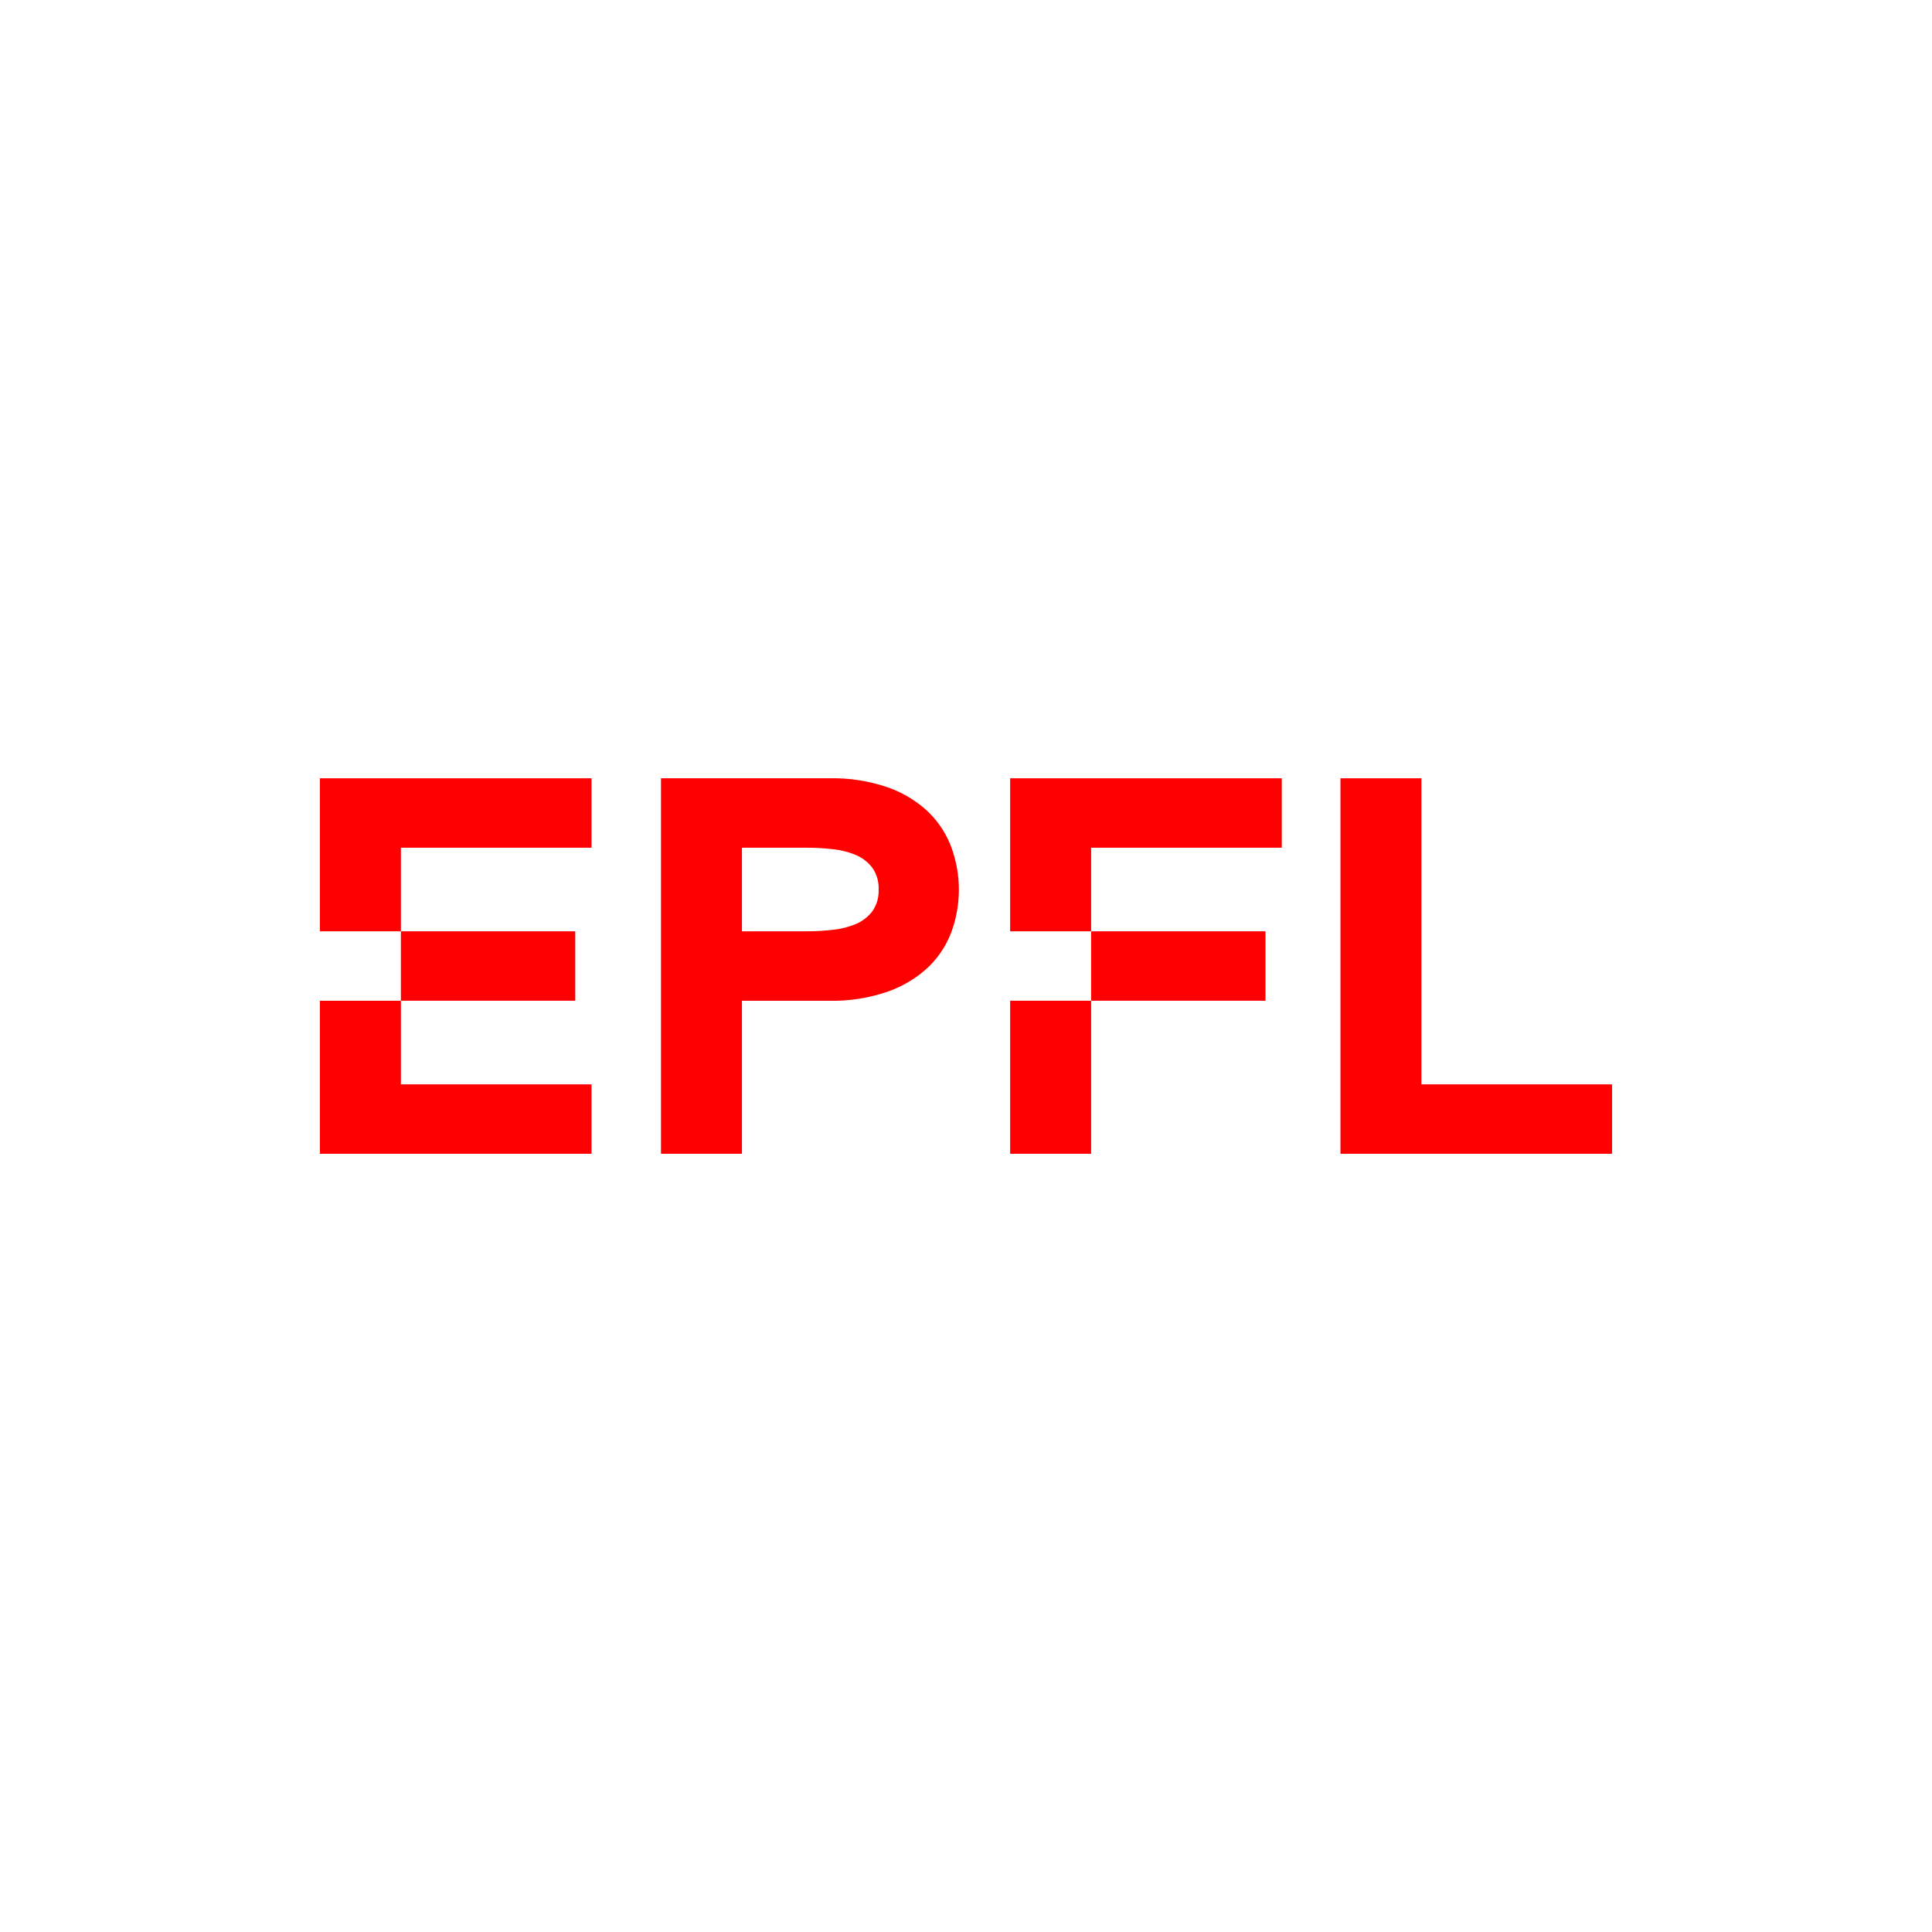
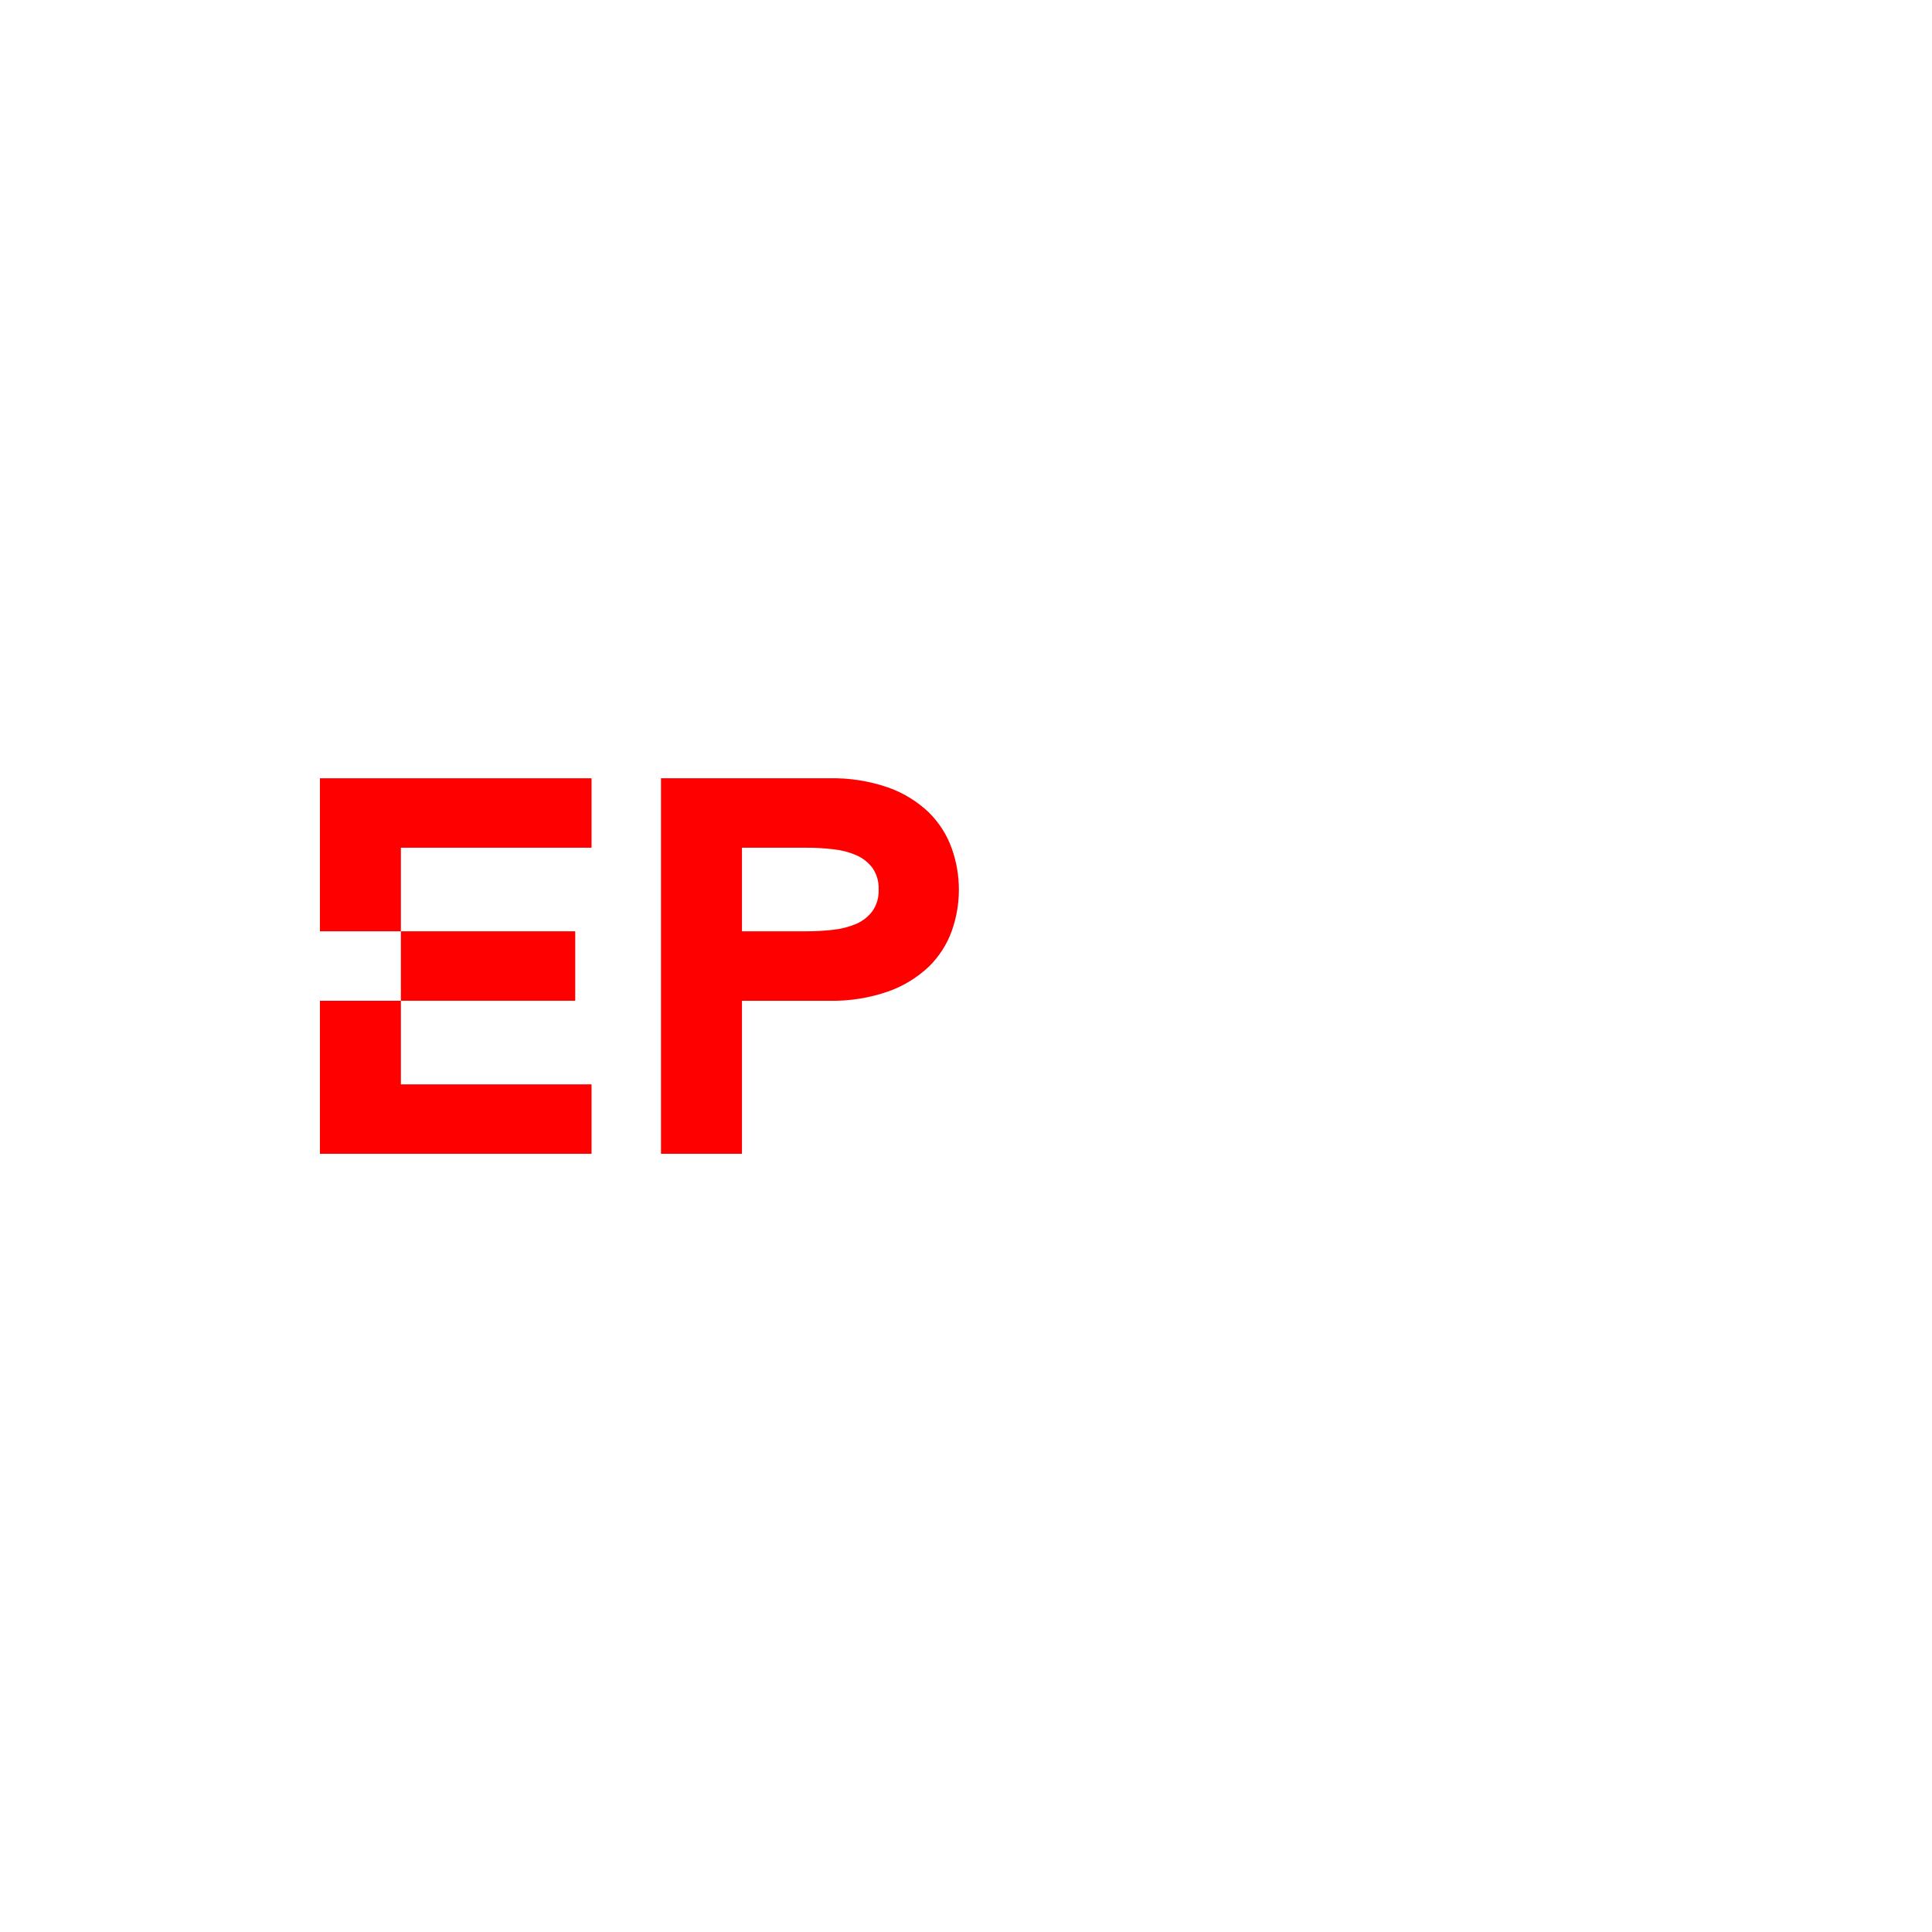
<svg xmlns="http://www.w3.org/2000/svg" id="Layer_2" data-name="Layer 2" viewBox="0 0 768 768">
  <defs>
    <style>
      .cls-1 {
        fill: none;
      }

      .cls-1, .cls-2 {
        stroke-width: 0px;
      }

      .cls-2 {
        fill: red;
      }
    </style>
  </defs>
  <g id="Layer_1-2" data-name="Layer 1">
    <rect class="cls-1" width="768" height="768" />
    <g>
      <path id="polygon8" class="cls-2" d="M127.17,370.21h32.19v-33.23h75.79v-27.6h-107.98v60.83Z" />
      <path id="polygon10" class="cls-2" d="M127.17,458.65h107.98v-27.6h-75.79v-33.23h-32.19v60.83Z" />
      <path id="rect12" class="cls-2" d="M159.36,370.21h69.31v27.6h-69.31v-27.6Z" />
      <path id="path14" class="cls-2" d="M369.38,323.09c-4.58-4.4-10.03-7.78-16-9.94-7.68-2.7-15.8-3.98-23.94-3.77h-66.69v149.27h32.19v-60.83h34.5c8.11.2,16.18-1.08,23.83-3.77,6.01-2.15,11.5-5.53,16.11-9.94,4.01-3.97,7.08-8.78,8.98-14.08,3.75-10.59,3.75-22.14,0-32.73-1.9-5.34-4.97-10.19-8.98-14.19ZM346.85,362.13c-1.65,2.21-3.84,3.95-6.37,5.07-2.93,1.25-6.04,2.06-9.21,2.39-3.61.43-7.24.63-10.87.62h-25.46v-33.23h25.49c3.63-.01,7.26.19,10.87.62,3.18.33,6.28,1.14,9.21,2.42,2.52,1.1,4.7,2.84,6.34,5.04,1.69,2.49,2.54,5.45,2.42,8.45.15,3.06-.7,6.09-2.42,8.62Z" />
-       <path id="polygon16" class="cls-2" d="M565.04,431.05v-121.67h-32.19v149.27h107.98v-27.6h-75.79Z" />
-       <path id="polygon18" class="cls-2" d="M401.55,370.21h32.19v-33.23h75.79v-27.6h-107.98v60.83Z" />
-       <path id="rect20" class="cls-2" d="M401.55,397.81h32.19v60.83h-32.19v-60.83Z" />
-       <path id="rect22" class="cls-2" d="M433.74,370.21h69.31v27.6h-69.31v-27.6Z" />
    </g>
  </g>
</svg>